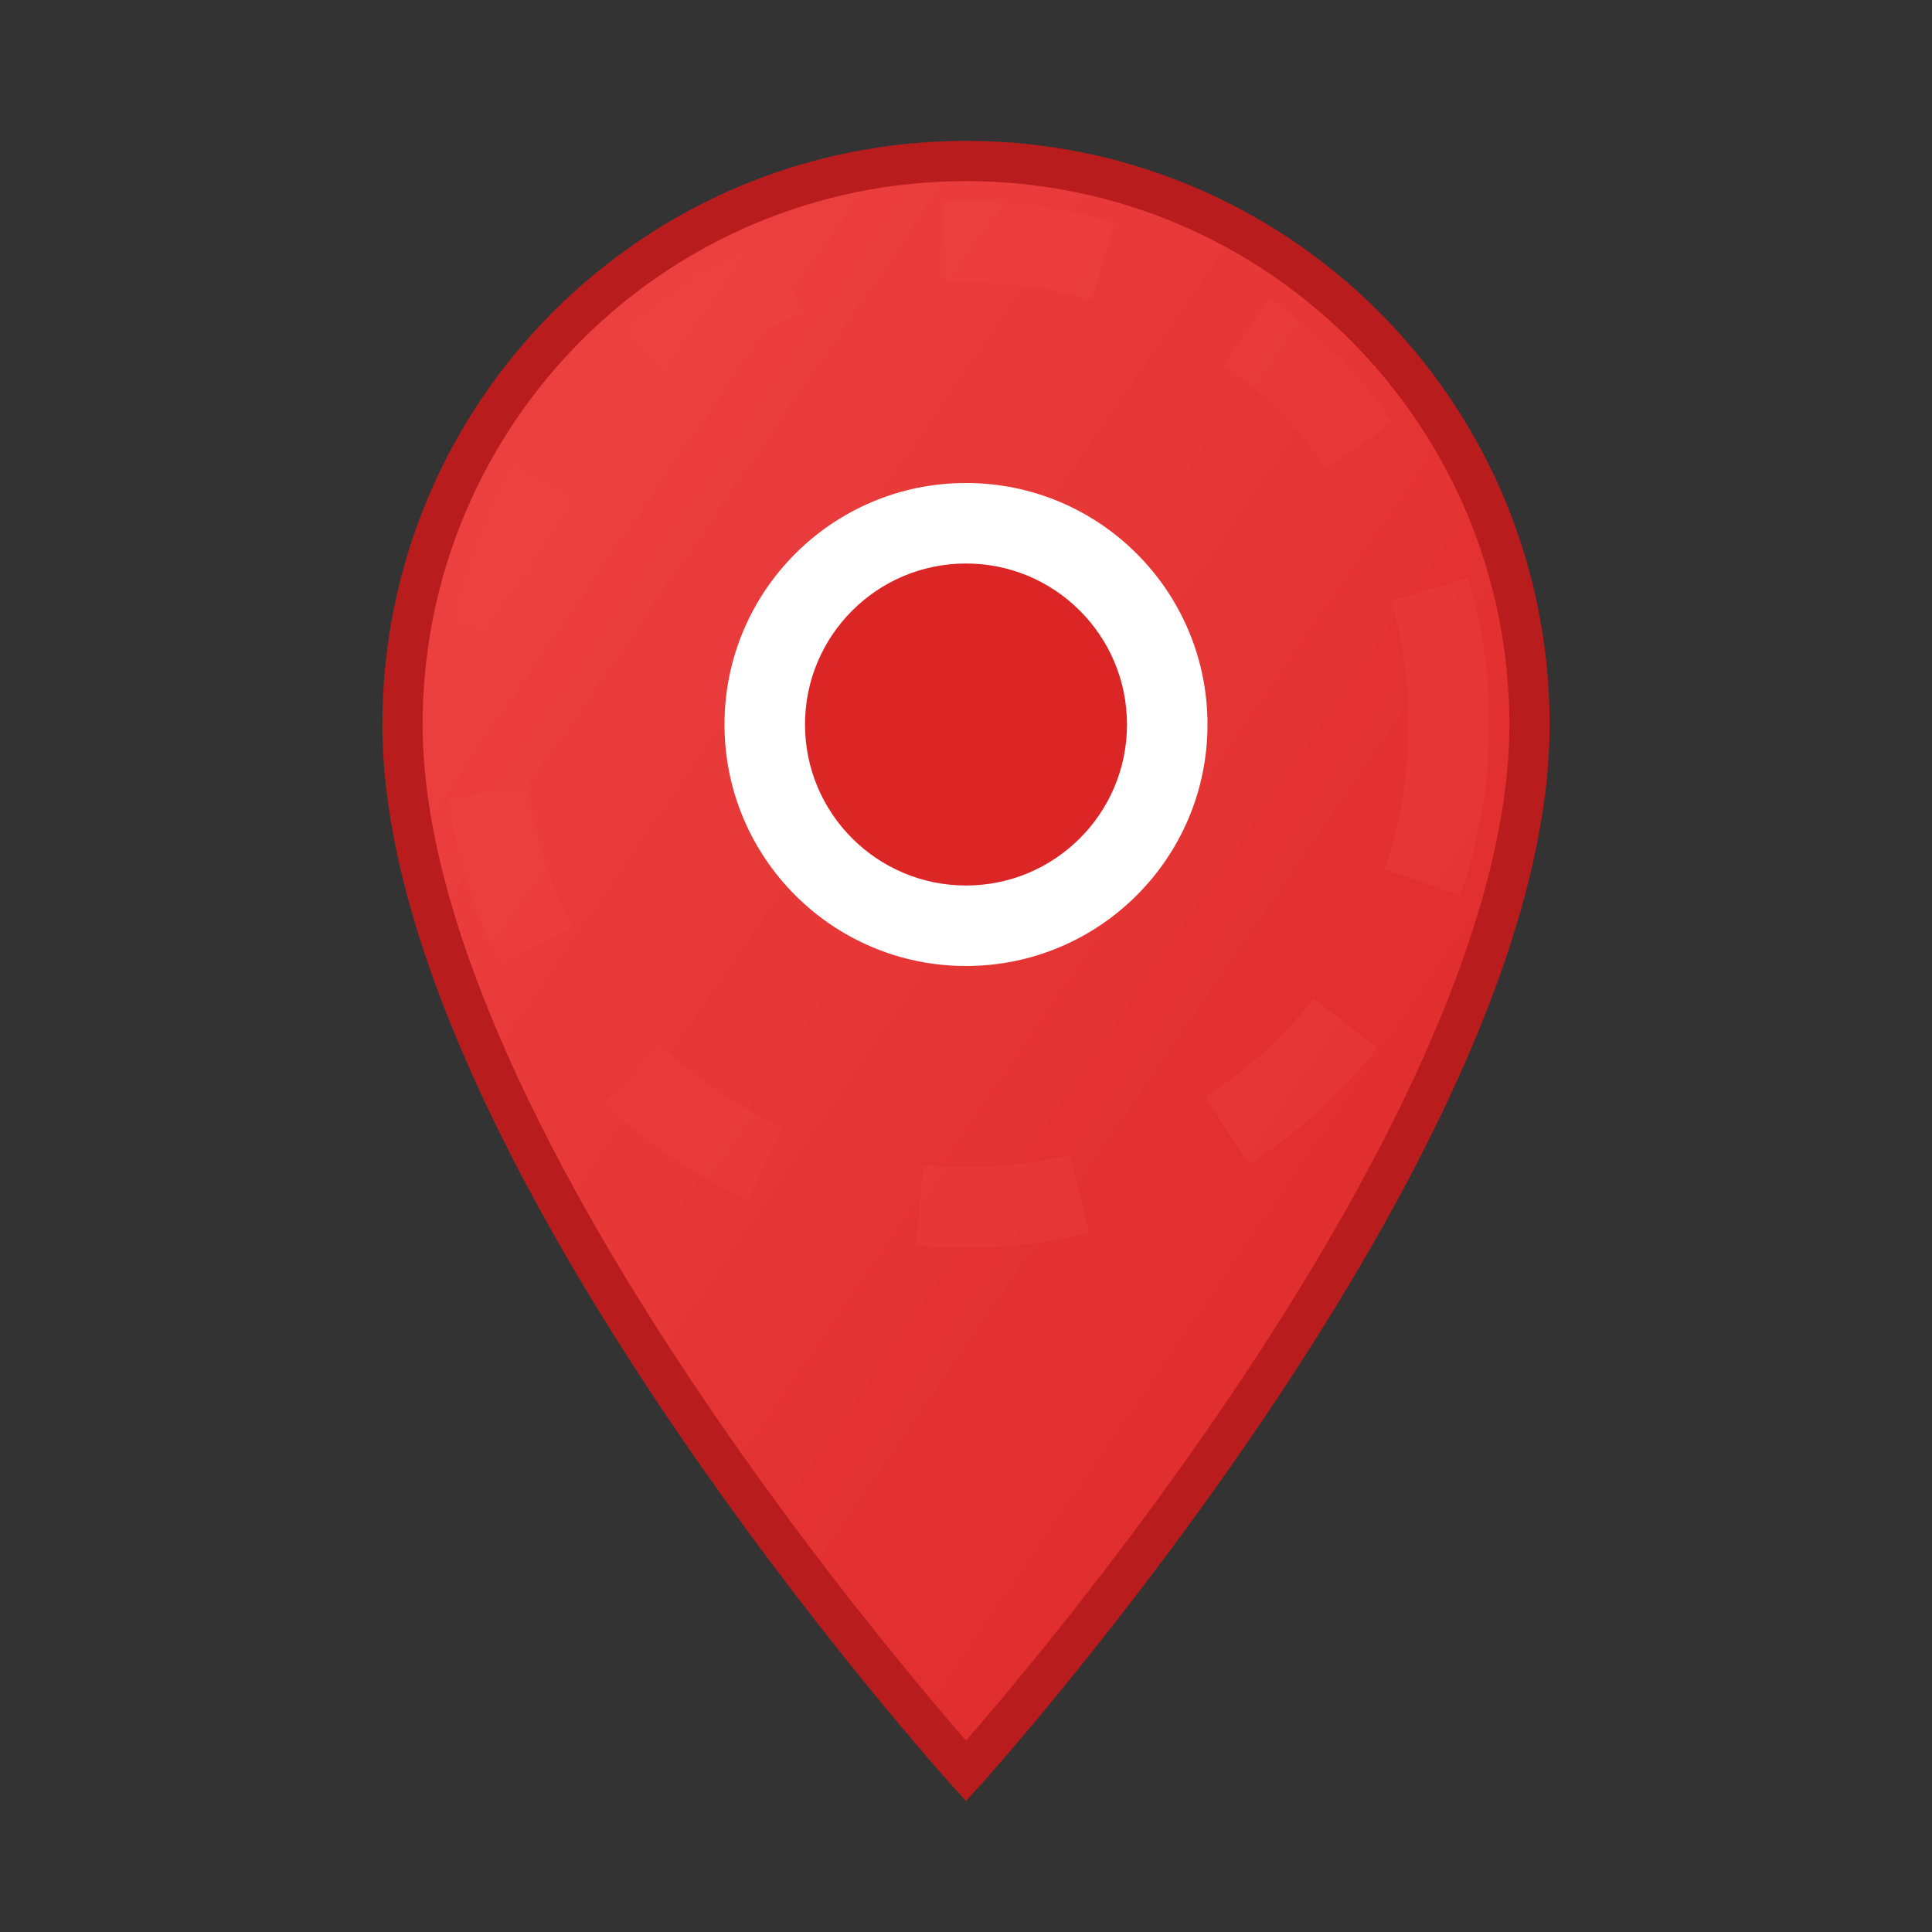
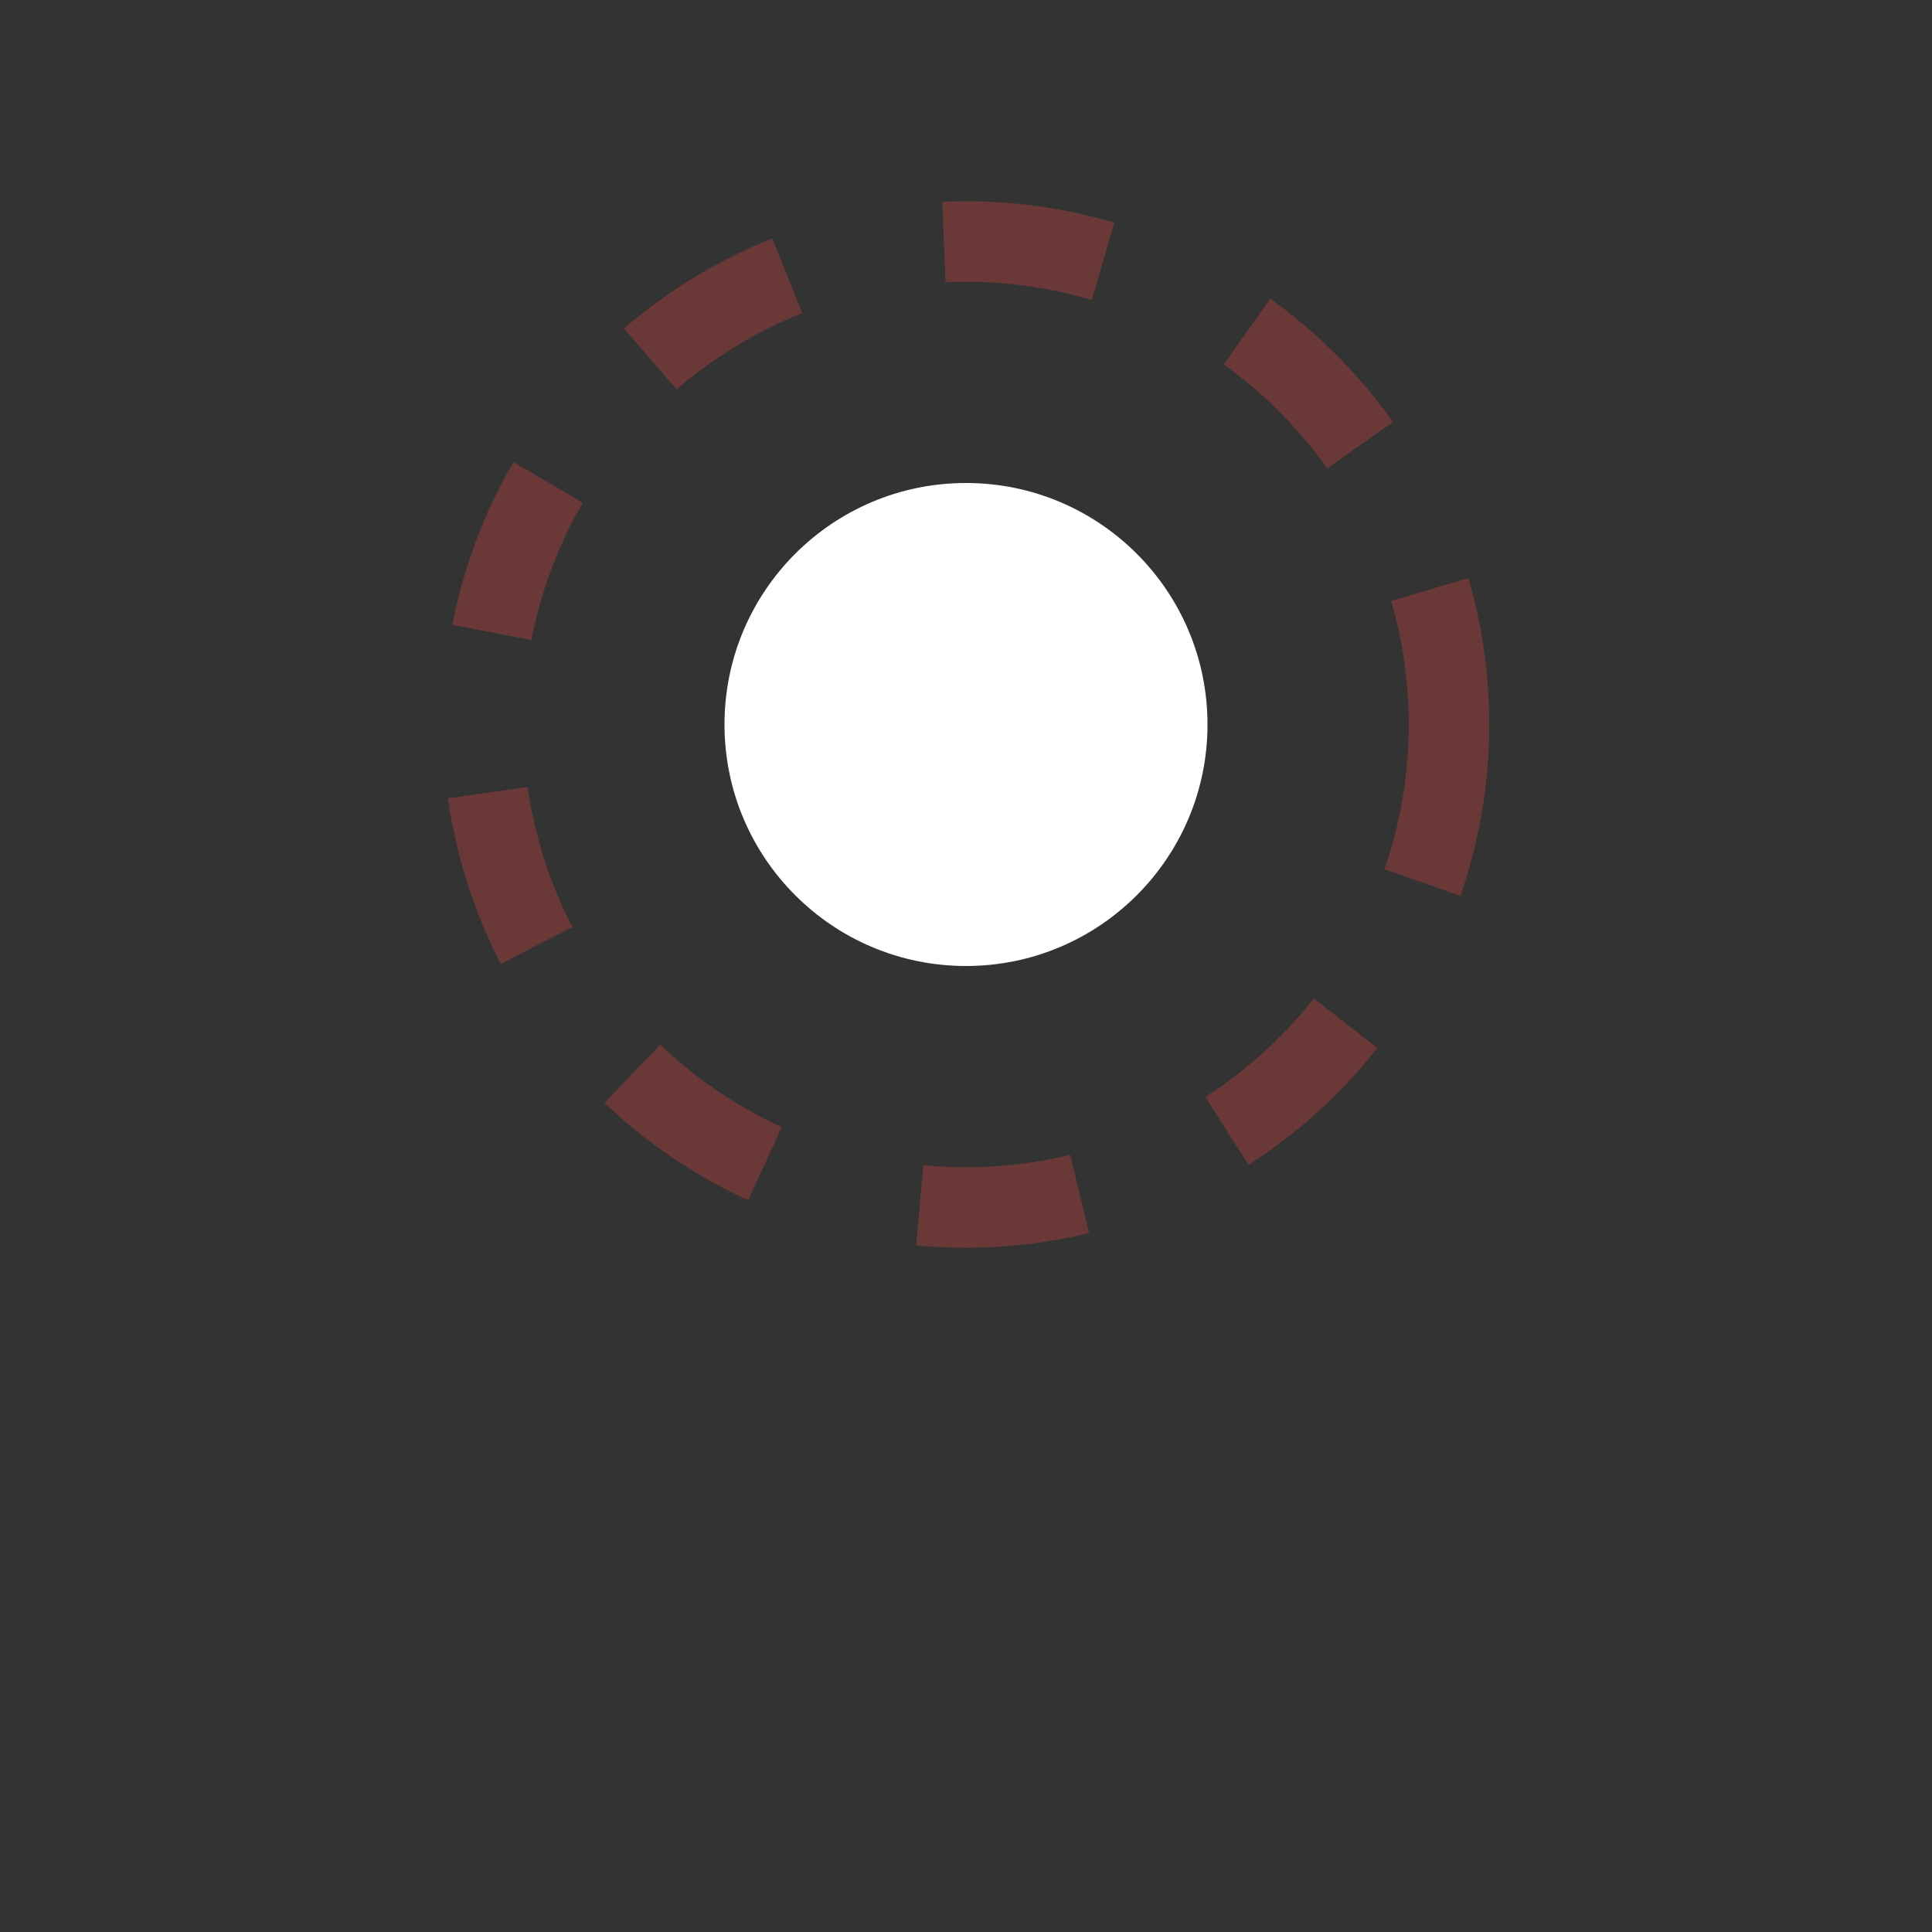
<svg xmlns="http://www.w3.org/2000/svg" viewBox="0 0 24 24" width="24" height="24">
  <rect x="0" y="0" width="24" height="24" fill="#333333" stroke="none" />
  <defs>
    <linearGradient id="locationGradient" x1="0%" y1="0%" x2="100%" y2="100%">
      <stop offset="0%" style="stop-color:#ef4444;stop-opacity:1" />
      <stop offset="100%" style="stop-color:#dc2626;stop-opacity:1" />
    </linearGradient>
  </defs>
-   <path d="M12 2 C8.13 2 5 5.13 5 9 C5 14.25 12 22 12 22 C12 22 19 14.25 19 9 C19 5.13 15.87 2 12 2 Z" fill="url(#locationGradient)" stroke="#b91c1c" stroke-width="0.5" />
  <circle cx="12" cy="9" r="3" fill="white" />
-   <circle cx="12" cy="9" r="2" fill="#dc2626" />
  <circle cx="12" cy="9" r="6" stroke="rgba(239,68,68,0.3)" stroke-width="1" fill="none" stroke-dasharray="2,2">
    <animate attributeName="r" values="6;8;6" dur="2s" repeatCount="indefinite" />
    <animate attributeName="opacity" values="0.3;0.1;0.3" dur="2s" repeatCount="indefinite" />
  </circle>
</svg>